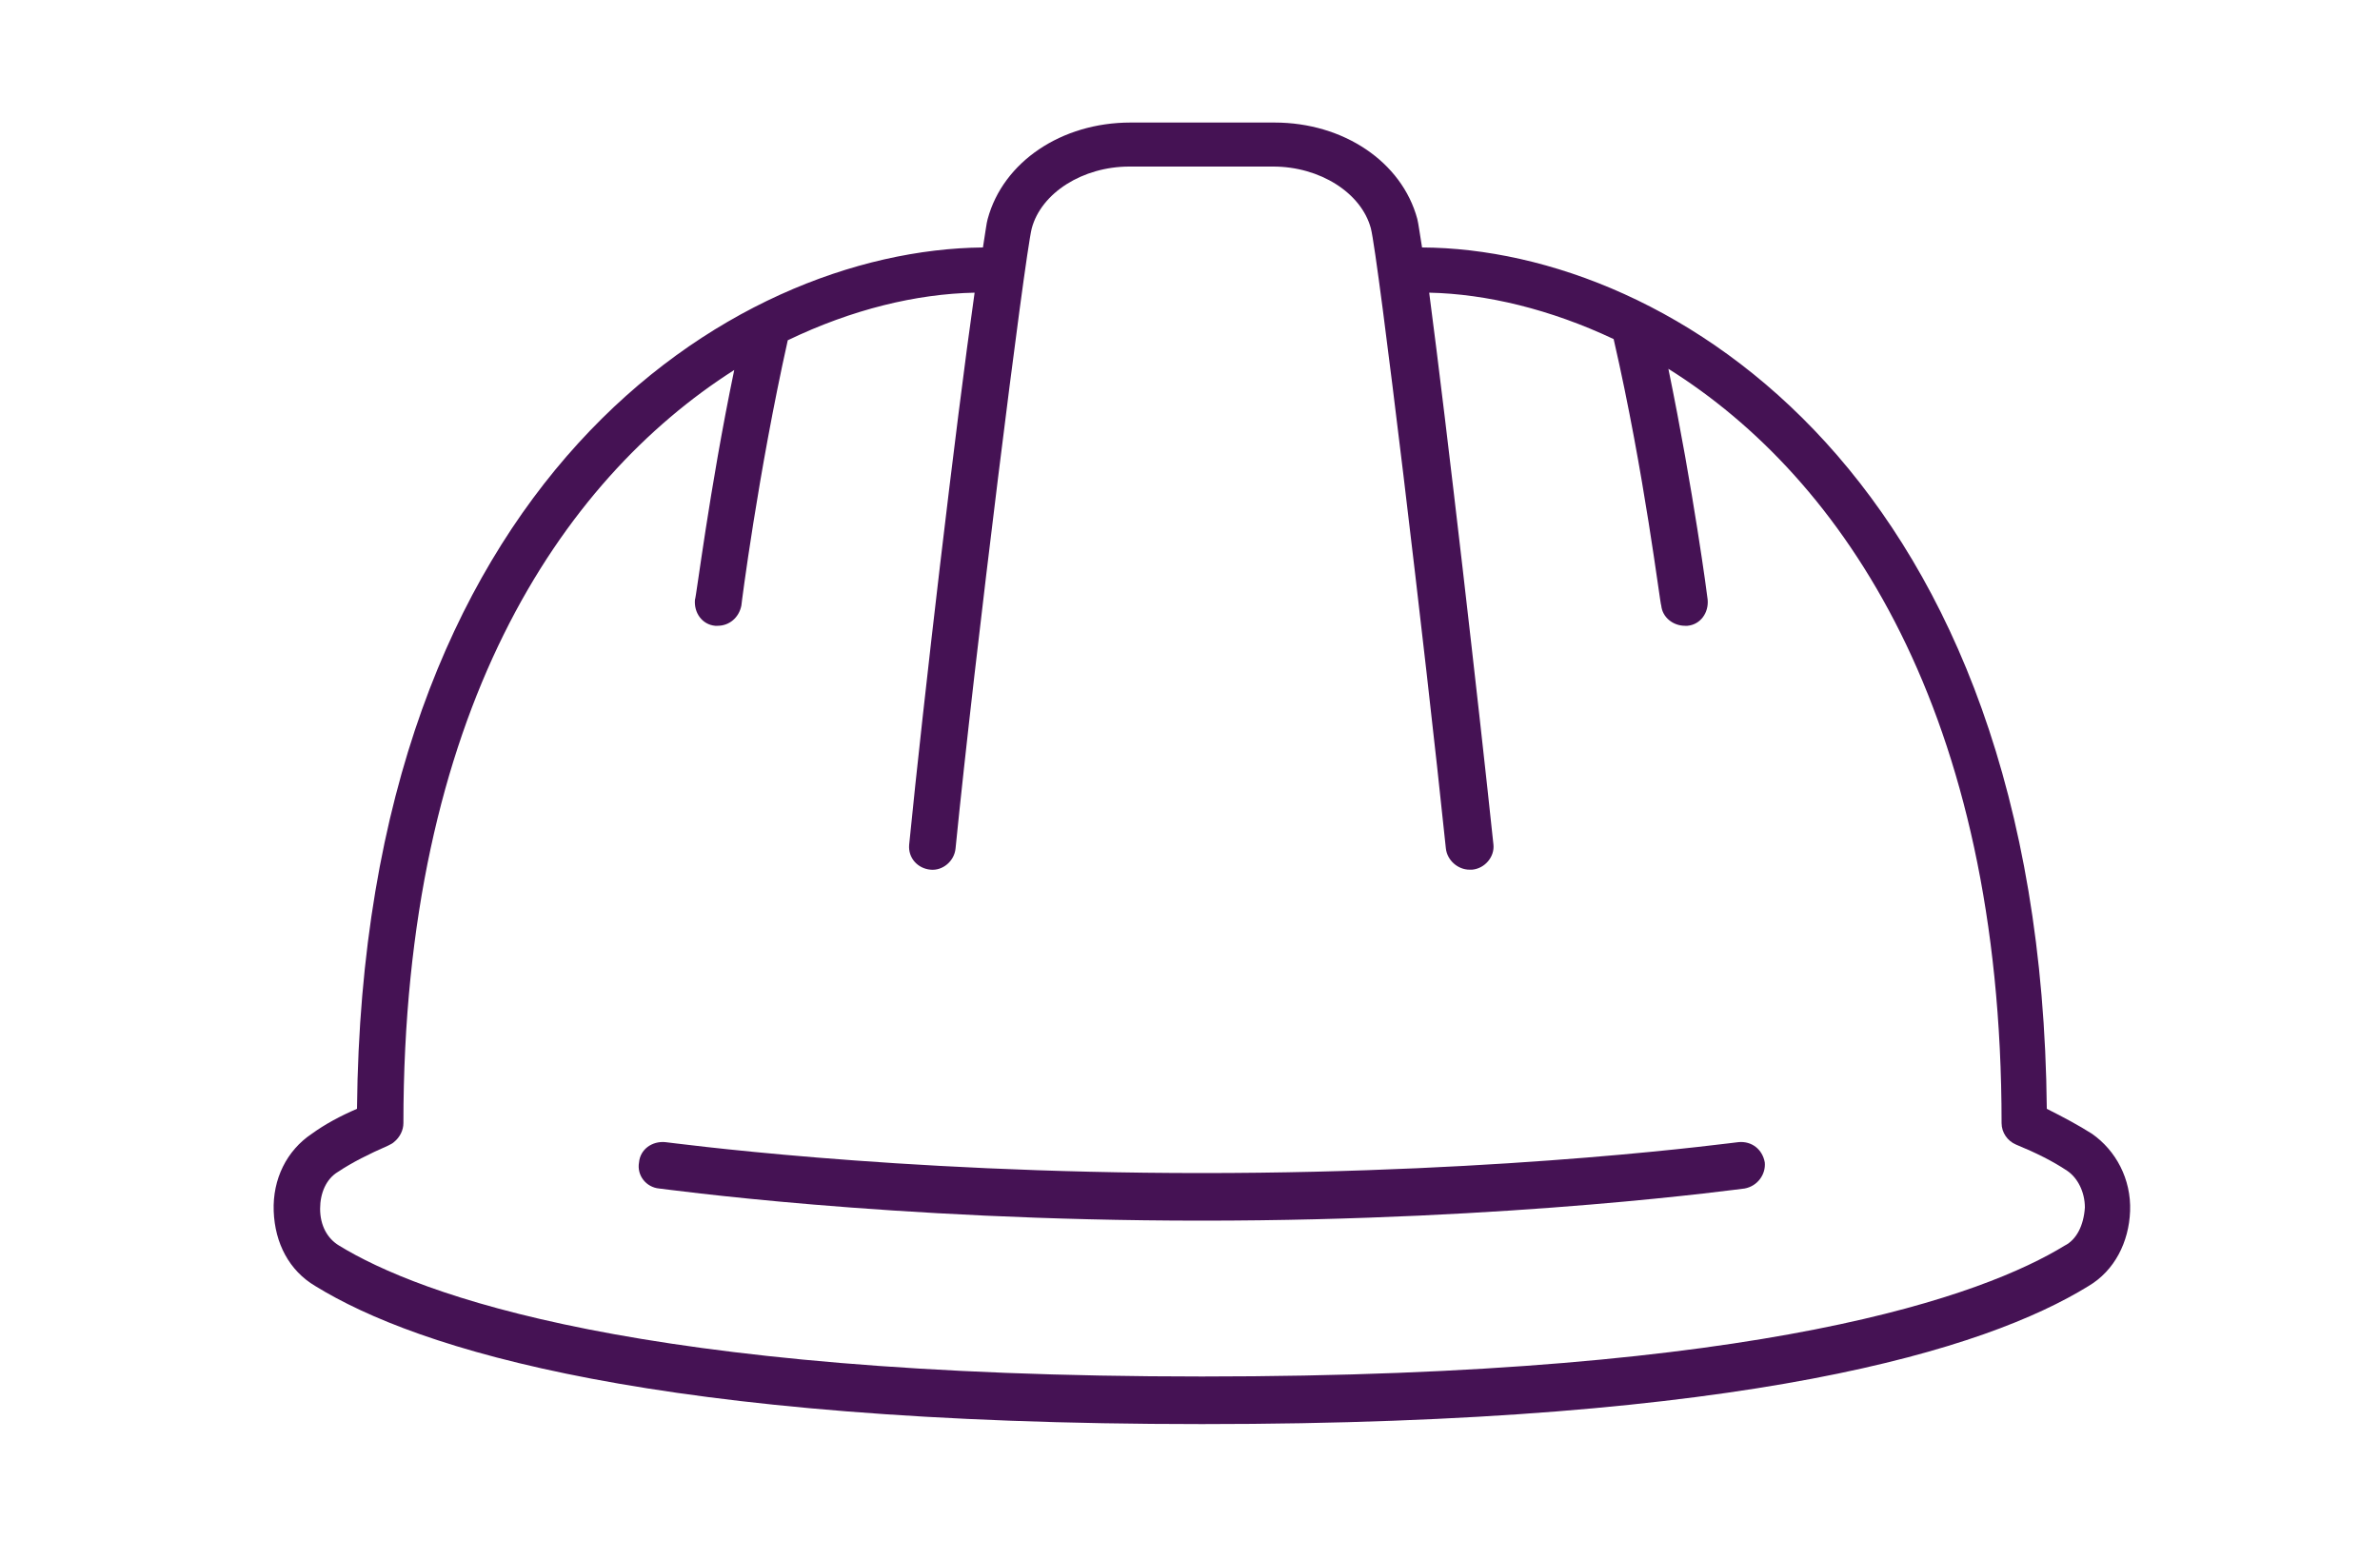
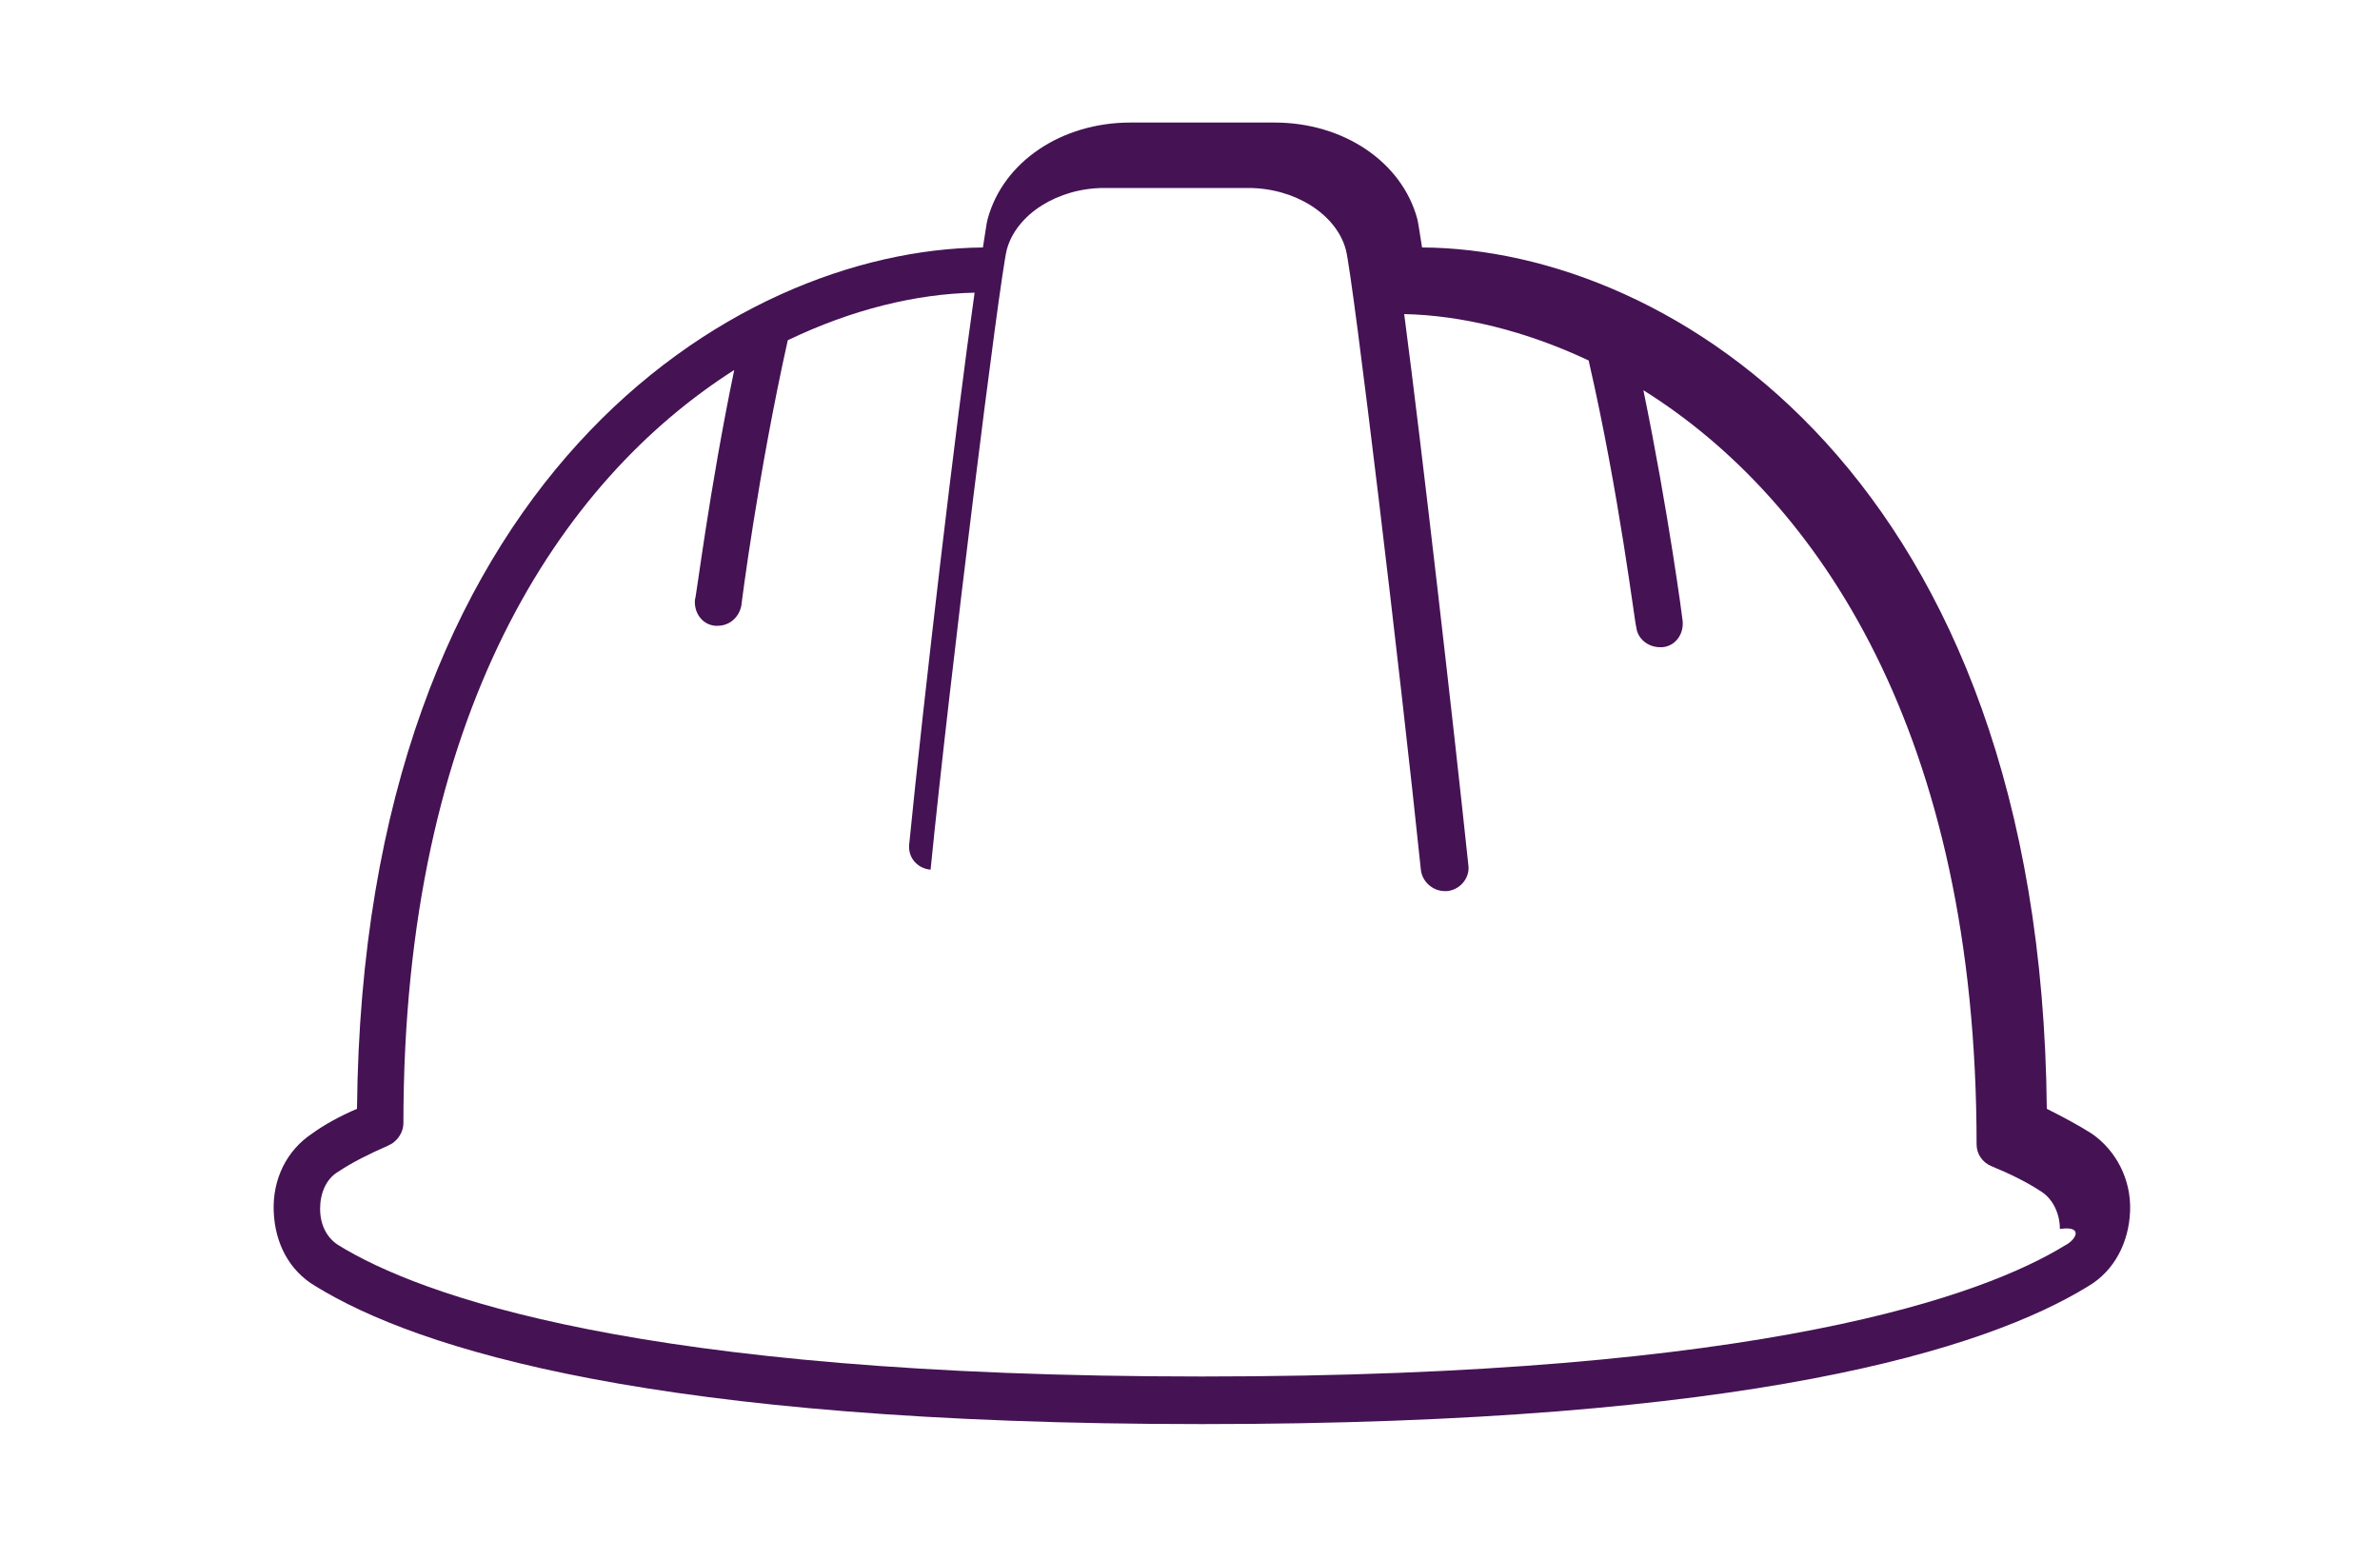
<svg xmlns="http://www.w3.org/2000/svg" version="1.1" id="Layer_1" x="0px" y="0px" viewBox="0 0 200 131" style="enable-background:new 0 0 200 131;" xml:space="preserve">
  <style type="text/css">
	.st0{fill:#451254;}
</style>
-   <path class="st0" d="M146.1,96c-0.2,0-18.9,2.6-45.1,2.6S56.1,96,55.9,96c-1.1-0.1-2.1,0.6-2.2,1.7c-0.2,1.1,0.6,2.1,1.7,2.2  c0.2,0,19.2,2.7,45.6,2.7s45.4-2.7,45.6-2.7c1.1-0.2,1.8-1.2,1.7-2.2C148.1,96.6,147.2,95.9,146.1,96z" />
-   <path class="st0" d="M179,101.8c0.1-2.7-1.2-5.1-3.2-6.5c-1.1-0.7-2.4-1.4-3.8-2.1c-0.5-52.9-31.5-72.3-52.5-72.4  c-0.2-1.2-0.3-2-0.4-2.4c-1.3-4.8-6.2-8.1-12-8.1l0,0H95l0,0c-5.8,0-10.7,3.3-12,8.1c-0.1,0.3-0.2,1.2-0.4,2.4  C61.5,21,30.5,40.4,30,93.2c-1.4,0.6-2.7,1.3-3.8,2.1c-2.1,1.4-3.3,3.8-3.2,6.5c0.1,2.7,1.3,5,3.5,6.3c8.6,5.3,28.5,11.6,74.5,11.6  c46,0,65.9-6.3,74.5-11.6C177.7,106.8,178.9,104.4,179,101.8z M173.5,104.7c-6.7,4.1-25,11-72.5,11s-65.8-6.9-72.5-11  c-1-0.6-1.6-1.7-1.6-3.1c0-1.3,0.5-2.5,1.5-3.1c1.2-0.8,2.6-1.5,4.2-2.2c0.2-0.1,0.4-0.2,0.5-0.3c0.5-0.4,0.8-1,0.8-1.6  c0-34.4,13.2-54,27.8-63.3c-2.1,10.1-3.2,19.2-3.3,19.3c-0.1,1.1,0.6,2.1,1.7,2.2c0.1,0,0.2,0,0.2,0c1,0,1.8-0.7,2-1.7  c0-0.1,1.4-11.1,3.9-22.3c5.4-2.6,10.8-3.9,15.7-4c-1.6,11.2-4.3,34.3-5.5,46.4c-0.1,1.1,0.7,2,1.8,2.1c1,0.1,2-0.7,2.1-1.8  c1.6-16.1,5.8-49.7,6.4-52.1c0.8-3,4.3-5.2,8.2-5.2l0,0h12.1l0,0c3.9,0,7.4,2.2,8.2,5.2c0.6,2.3,4.6,35.7,6.3,52.1  c0.1,1,1,1.8,2,1.8c0.1,0,0.1,0,0.2,0c1.1-0.1,1.9-1.1,1.8-2.1c-1.2-11.4-3.9-35-5.4-46.4c4.8,0.1,10.2,1.4,15.5,3.9  c2.6,11.3,3.9,22.3,4,22.4c0.1,1,1,1.7,2,1.7c0.1,0,0.2,0,0.2,0c1.1-0.1,1.8-1.1,1.7-2.2c0-0.1-1.2-9.2-3.3-19.4  c14.7,9.2,28,28.9,28,63.4c0,0.8,0.5,1.5,1.2,1.8c1.7,0.7,3.1,1.4,4.3,2.2c0.9,0.6,1.5,1.8,1.5,3.1  C175.1,103,174.5,104.2,173.5,104.7z" />
+   <path class="st0" d="M179,101.8c0.1-2.7-1.2-5.1-3.2-6.5c-1.1-0.7-2.4-1.4-3.8-2.1c-0.5-52.9-31.5-72.3-52.5-72.4  c-0.2-1.2-0.3-2-0.4-2.4c-1.3-4.8-6.2-8.1-12-8.1l0,0H95l0,0c-5.8,0-10.7,3.3-12,8.1c-0.1,0.3-0.2,1.2-0.4,2.4  C61.5,21,30.5,40.4,30,93.2c-1.4,0.6-2.7,1.3-3.8,2.1c-2.1,1.4-3.3,3.8-3.2,6.5c0.1,2.7,1.3,5,3.5,6.3c8.6,5.3,28.5,11.6,74.5,11.6  c46,0,65.9-6.3,74.5-11.6C177.7,106.8,178.9,104.4,179,101.8z M173.5,104.7c-6.7,4.1-25,11-72.5,11s-65.8-6.9-72.5-11  c-1-0.6-1.6-1.7-1.6-3.1c0-1.3,0.5-2.5,1.5-3.1c1.2-0.8,2.6-1.5,4.2-2.2c0.2-0.1,0.4-0.2,0.5-0.3c0.5-0.4,0.8-1,0.8-1.6  c0-34.4,13.2-54,27.8-63.3c-2.1,10.1-3.2,19.2-3.3,19.3c-0.1,1.1,0.6,2.1,1.7,2.2c0.1,0,0.2,0,0.2,0c1,0,1.8-0.7,2-1.7  c0-0.1,1.4-11.1,3.9-22.3c5.4-2.6,10.8-3.9,15.7-4c-1.6,11.2-4.3,34.3-5.5,46.4c-0.1,1.1,0.7,2,1.8,2.1c1.6-16.1,5.8-49.7,6.4-52.1c0.8-3,4.3-5.2,8.2-5.2l0,0h12.1l0,0c3.9,0,7.4,2.2,8.2,5.2c0.6,2.3,4.6,35.7,6.3,52.1  c0.1,1,1,1.8,2,1.8c0.1,0,0.1,0,0.2,0c1.1-0.1,1.9-1.1,1.8-2.1c-1.2-11.4-3.9-35-5.4-46.4c4.8,0.1,10.2,1.4,15.5,3.9  c2.6,11.3,3.9,22.3,4,22.4c0.1,1,1,1.7,2,1.7c0.1,0,0.2,0,0.2,0c1.1-0.1,1.8-1.1,1.7-2.2c0-0.1-1.2-9.2-3.3-19.4  c14.7,9.2,28,28.9,28,63.4c0,0.8,0.5,1.5,1.2,1.8c1.7,0.7,3.1,1.4,4.3,2.2c0.9,0.6,1.5,1.8,1.5,3.1  C175.1,103,174.5,104.2,173.5,104.7z" />
</svg>